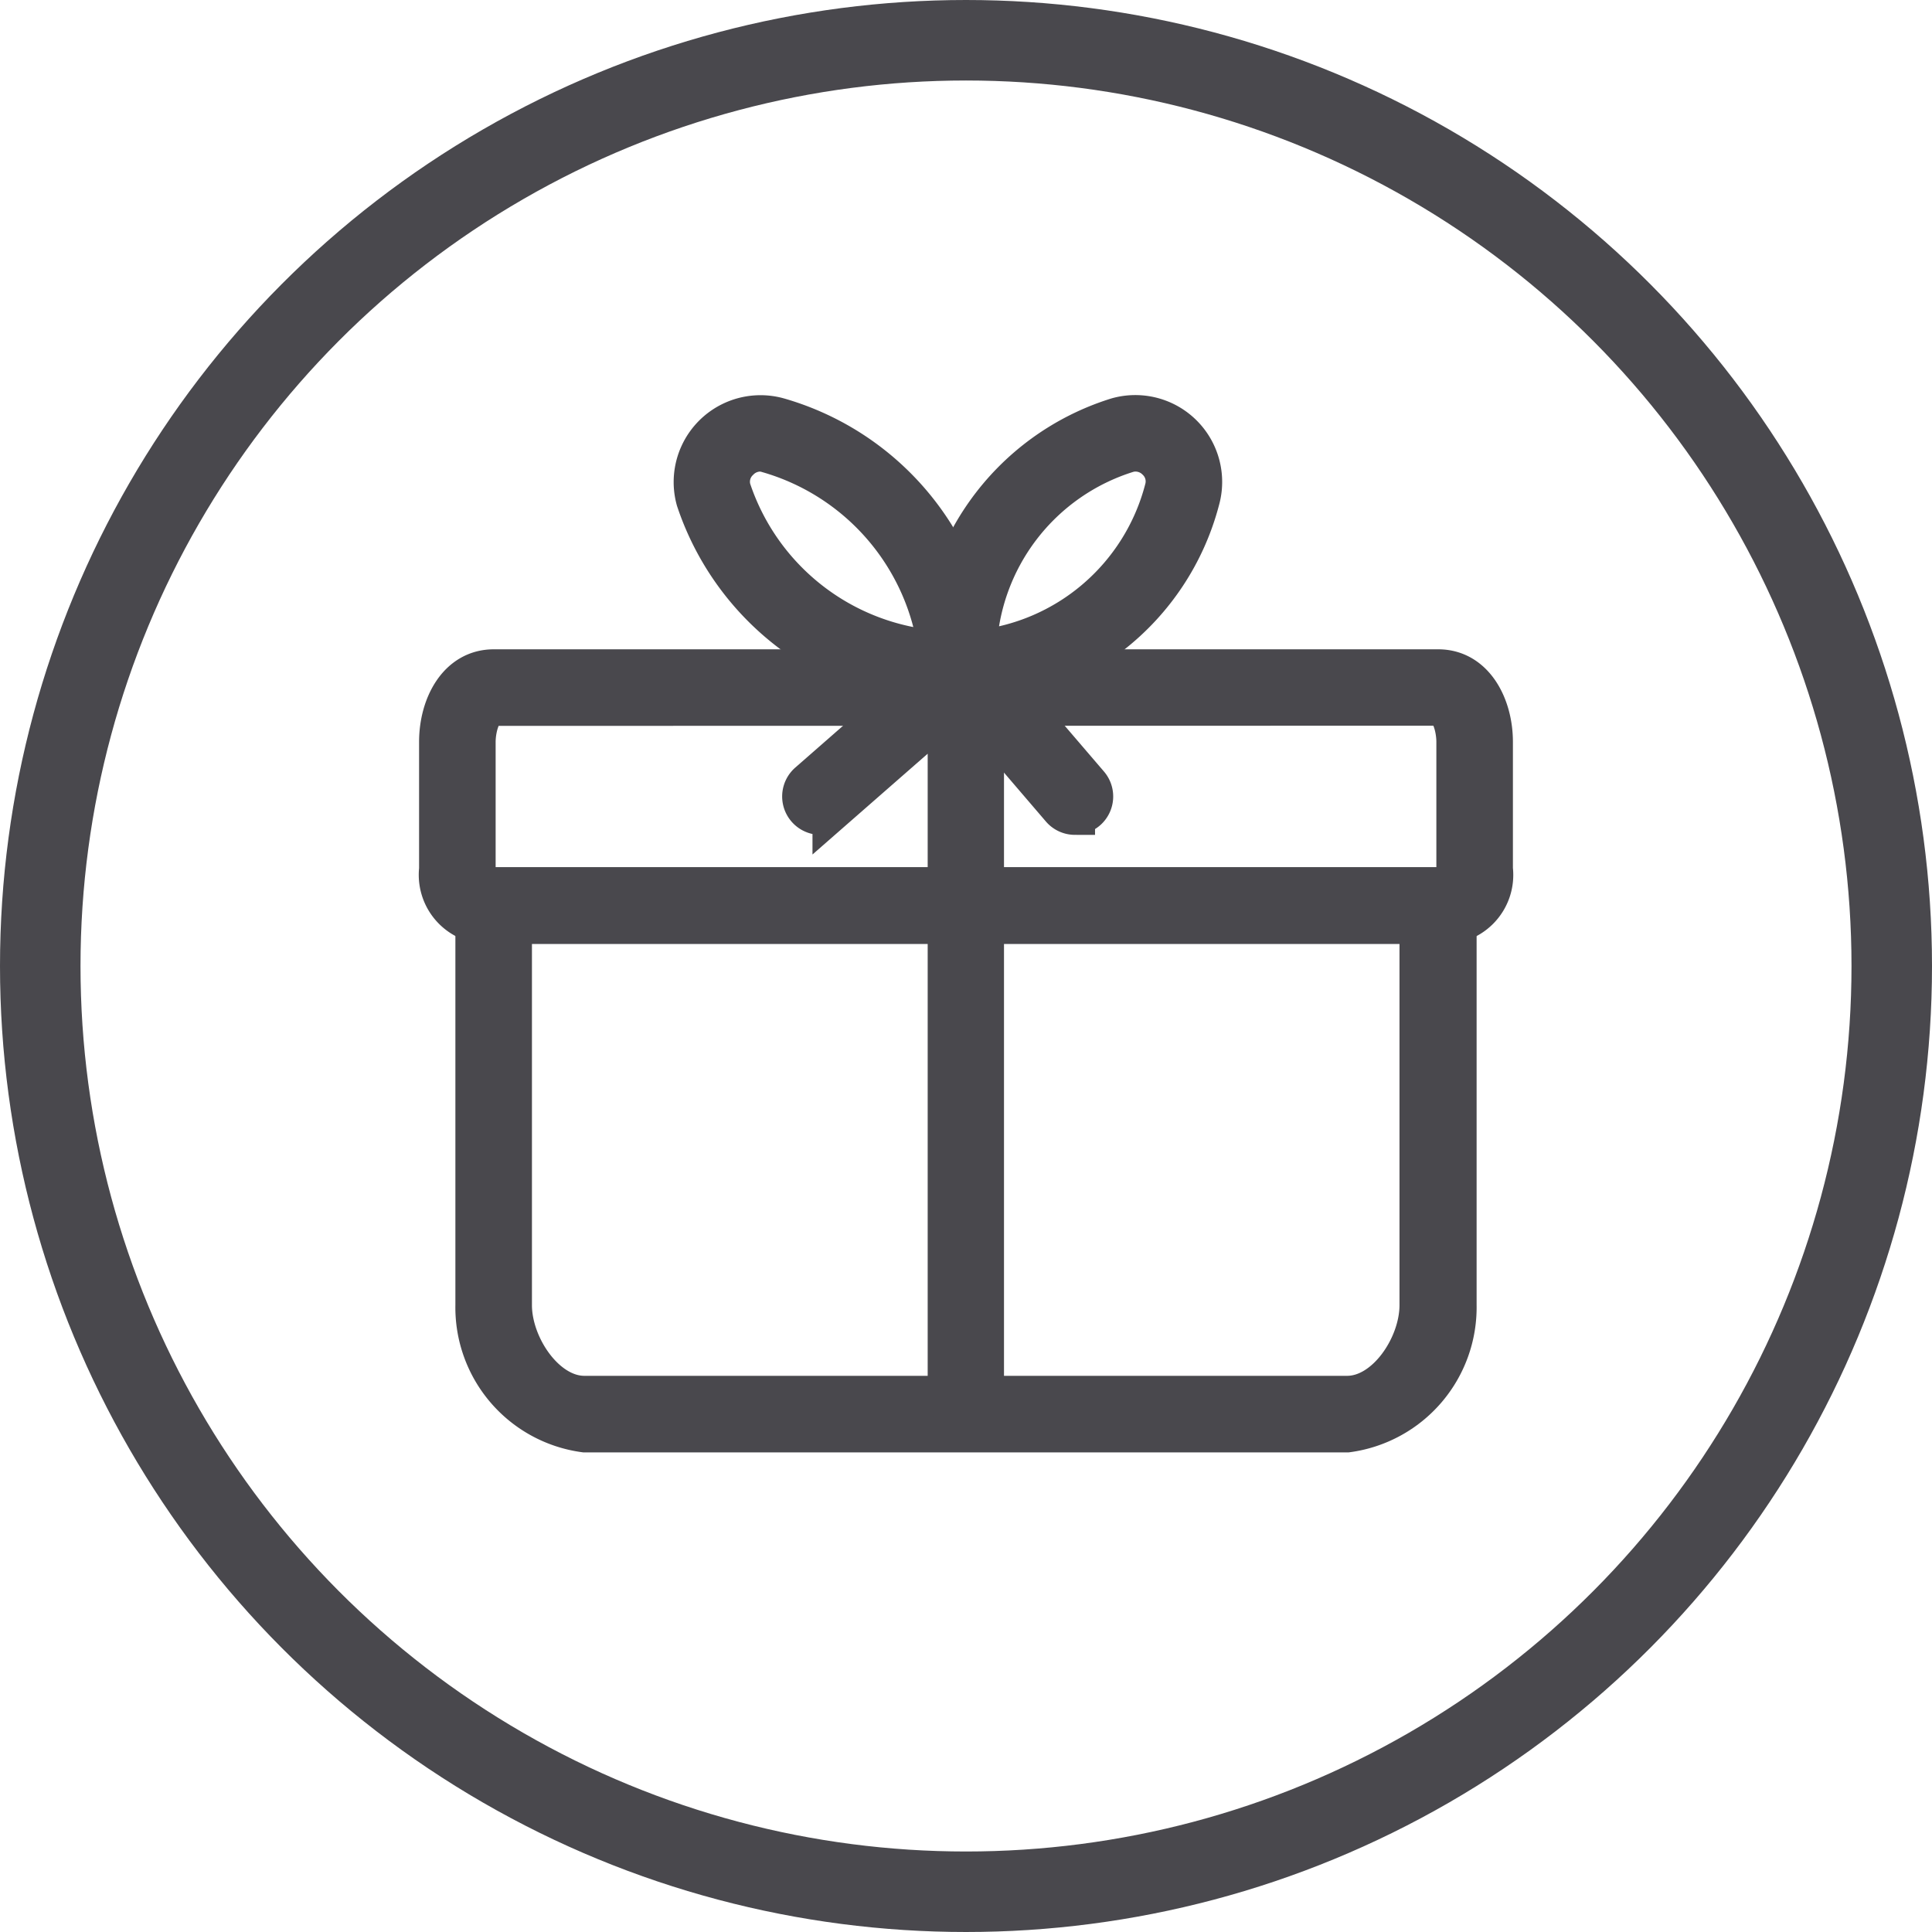
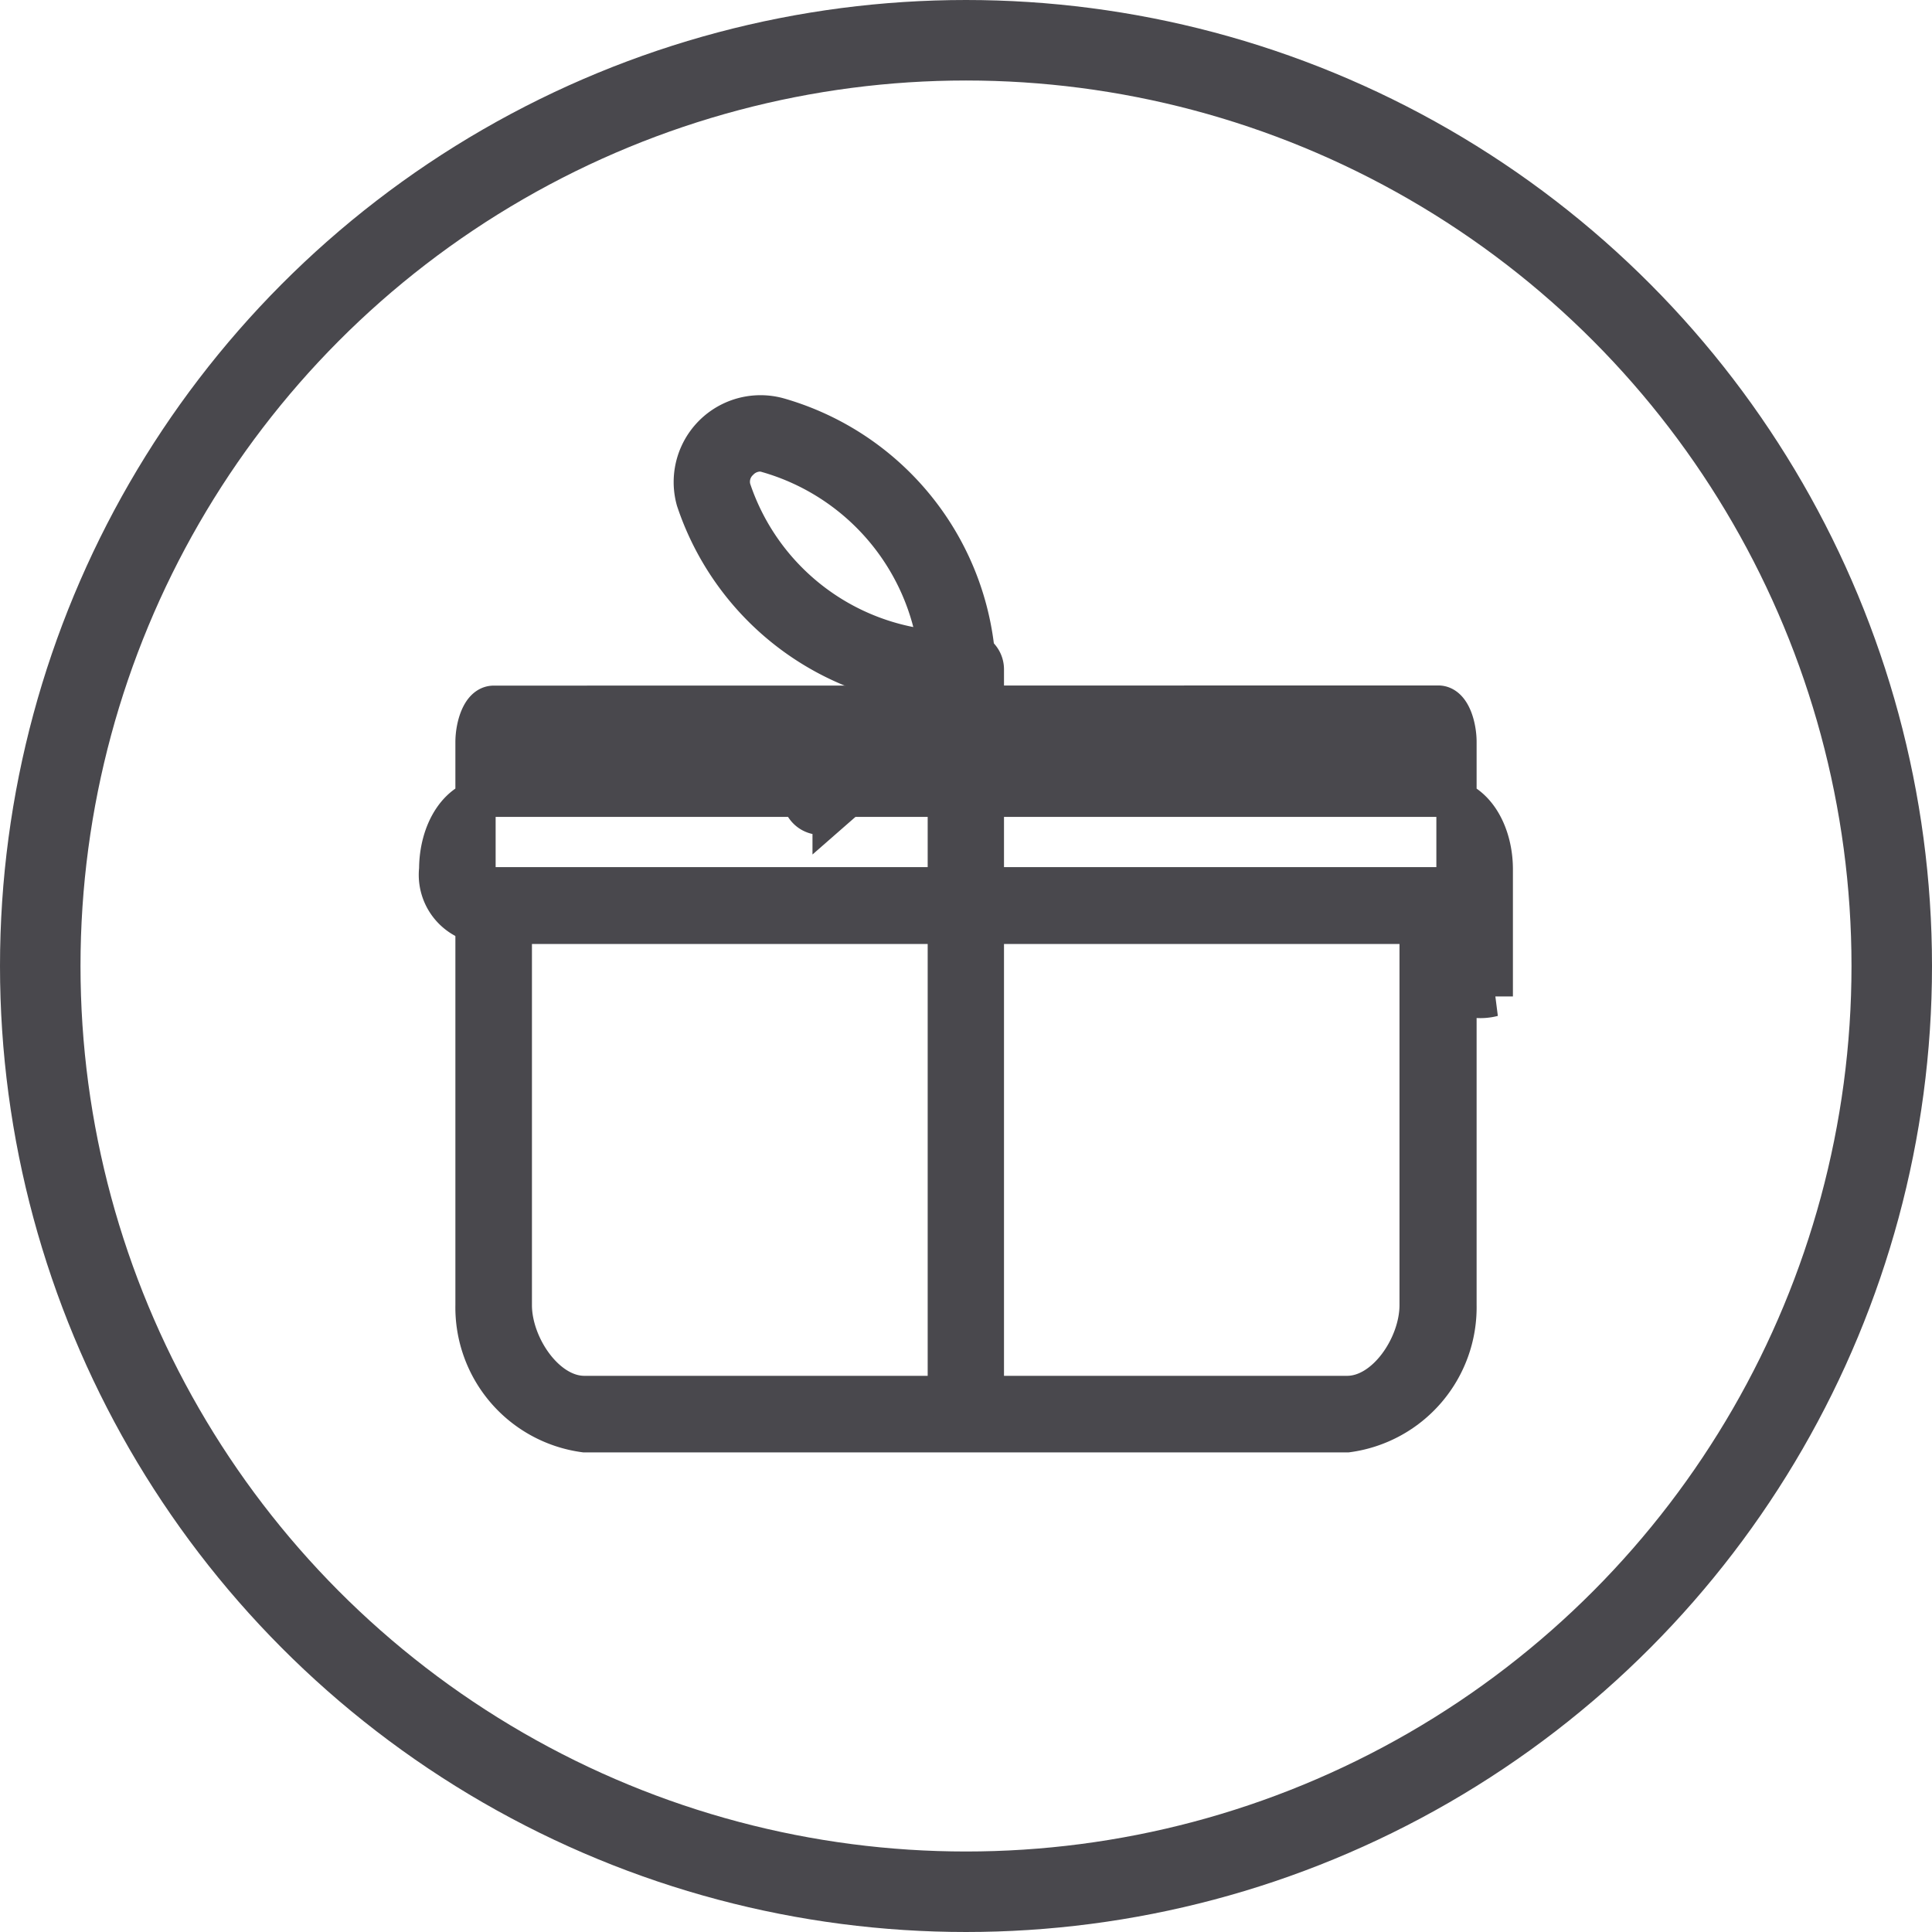
<svg xmlns="http://www.w3.org/2000/svg" width="24" height="24" viewBox="0 0 24 24">
  <g id="グループ_2219" data-name="グループ 2219" transform="translate(-554 -401)">
    <g id="グループ_2214" data-name="グループ 2214" transform="translate(139.456 220.156)">
      <g id="グループ_2208" data-name="グループ 2208" transform="translate(420 189.16)">
-         <path id="パス_604" data-name="パス 604" d="M432.411,196.159H420.677a.611.611,0,0,1-.677-.677V193.9c0-.449.233-.9.677-.9h11.734c.444,0,.677.454.677.9v1.58A.61.61,0,0,1,432.411,196.159Zm-11.734-2.708c-.154,0-.226.269-.226.451v1.58c0,.188.038.226.226.226h11.734c.188,0,.226-.038.226-.226V193.9c0-.182-.072-.451-.226-.451Z" transform="translate(-420 -193)" fill="#49484d" stroke="#49484d" stroke-width="0.5" />
+         <path id="パス_604" data-name="パス 604" d="M432.411,196.159H420.677a.611.611,0,0,1-.677-.677c0-.449.233-.9.677-.9h11.734c.444,0,.677.454.677.9v1.58A.61.61,0,0,1,432.411,196.159Zm-11.734-2.708c-.154,0-.226.269-.226.451v1.58c0,.188.038.226.226.226h11.734c.188,0,.226-.038.226-.226V193.9c0-.182-.072-.451-.226-.451Z" transform="translate(-420 -193)" fill="#49484d" stroke="#49484d" stroke-width="0.5" />
      </g>
      <g id="グループ_2209" data-name="グループ 2209" transform="translate(420.451 191.867)">
        <path id="パス_605" data-name="パス 605" d="M431.831,205.769h-9.477A1.565,1.565,0,0,1,421,204.19v-4.964a.226.226,0,0,1,.226-.226h11.734a.226.226,0,0,1,.226.226v4.964A1.566,1.566,0,0,1,431.831,205.769Zm-10.38-6.318v4.739c0,.508.417,1.128.9,1.128h9.477c.486,0,.9-.62.9-1.128v-4.739Z" transform="translate(-421 -199)" fill="#49484d" stroke="#49484d" stroke-width="0.5" />
      </g>
      <g id="グループ_2210" data-name="グループ 2210" transform="translate(423.16 186.001)">
        <path id="パス_606" data-name="パス 606" d="M430.281,189.386a3.408,3.408,0,0,1-3.247-2.33h0a.829.829,0,0,1,1.022-1.021,3.388,3.388,0,0,1,2.451,3.125A.226.226,0,0,1,430.281,189.386Zm-2.454-2.933a.371.371,0,0,0-.262.113.361.361,0,0,0-.1.362h0a2.937,2.937,0,0,0,2.577,2,2.962,2.962,0,0,0-2.117-2.458A.35.35,0,0,0,427.827,186.453Z" transform="translate(-427.001 -186.002)" fill="#49484d" stroke="#49484d" stroke-width="0.5" />
      </g>
      <g id="グループ_2211" data-name="グループ 2211" transform="translate(426.214 186.001)">
-         <path id="パス_607" data-name="パス 607" d="M433.995,189.385a.225.225,0,0,1-.226-.226,3.144,3.144,0,0,1,2.208-3.126A.829.829,0,0,1,437,187.056h0A3.122,3.122,0,0,1,433.995,189.385Zm2.211-2.933a.347.347,0,0,0-.1.014,2.672,2.672,0,0,0-1.877,2.457,2.69,2.69,0,0,0,2.338-2h0a.361.361,0,0,0-.1-.362A.371.371,0,0,0,436.206,186.452Z" transform="translate(-433.769 -186.001)" fill="#49484d" stroke="#49484d" stroke-width="0.5" />
-       </g>
+         </g>
      <g id="グループ_2212" data-name="グループ 2212" transform="translate(424.513 188.934)">
        <path id="パス_608" data-name="パス 608" d="M432.031,201.977a.226.226,0,0,1-.226-.226v-8.529l-1.431,1.252a.226.226,0,0,1-.3-.34l1.805-1.58a.226.226,0,0,1,.374.17v9.026A.226.226,0,0,1,432.031,201.977Z" transform="translate(-430 -192.5)" fill="#49484d" stroke="#49484d" stroke-width="0.5" />
      </g>
      <g id="グループ_2213" data-name="グループ 2213" transform="translate(426.318 188.934)">
-         <path id="パス_609" data-name="パス 609" d="M435.579,194.531a.225.225,0,0,1-.171-.079l-1.354-1.58a.226.226,0,0,1,.343-.293l1.354,1.579a.226.226,0,0,1-.172.372Z" transform="translate(-434 -192.5)" fill="#49484d" stroke="#49484d" stroke-width="0.5" />
-       </g>
+         </g>
    </g>
    <g id="楕円形_43" data-name="楕円形 43" transform="translate(554 401)" fill="none" stroke="#49484d" stroke-width="1">
      <circle cx="12" cy="12" r="12" stroke="none" />
      <circle cx="12" cy="12" r="11.5" fill="none" />
    </g>
  </g>
</svg>